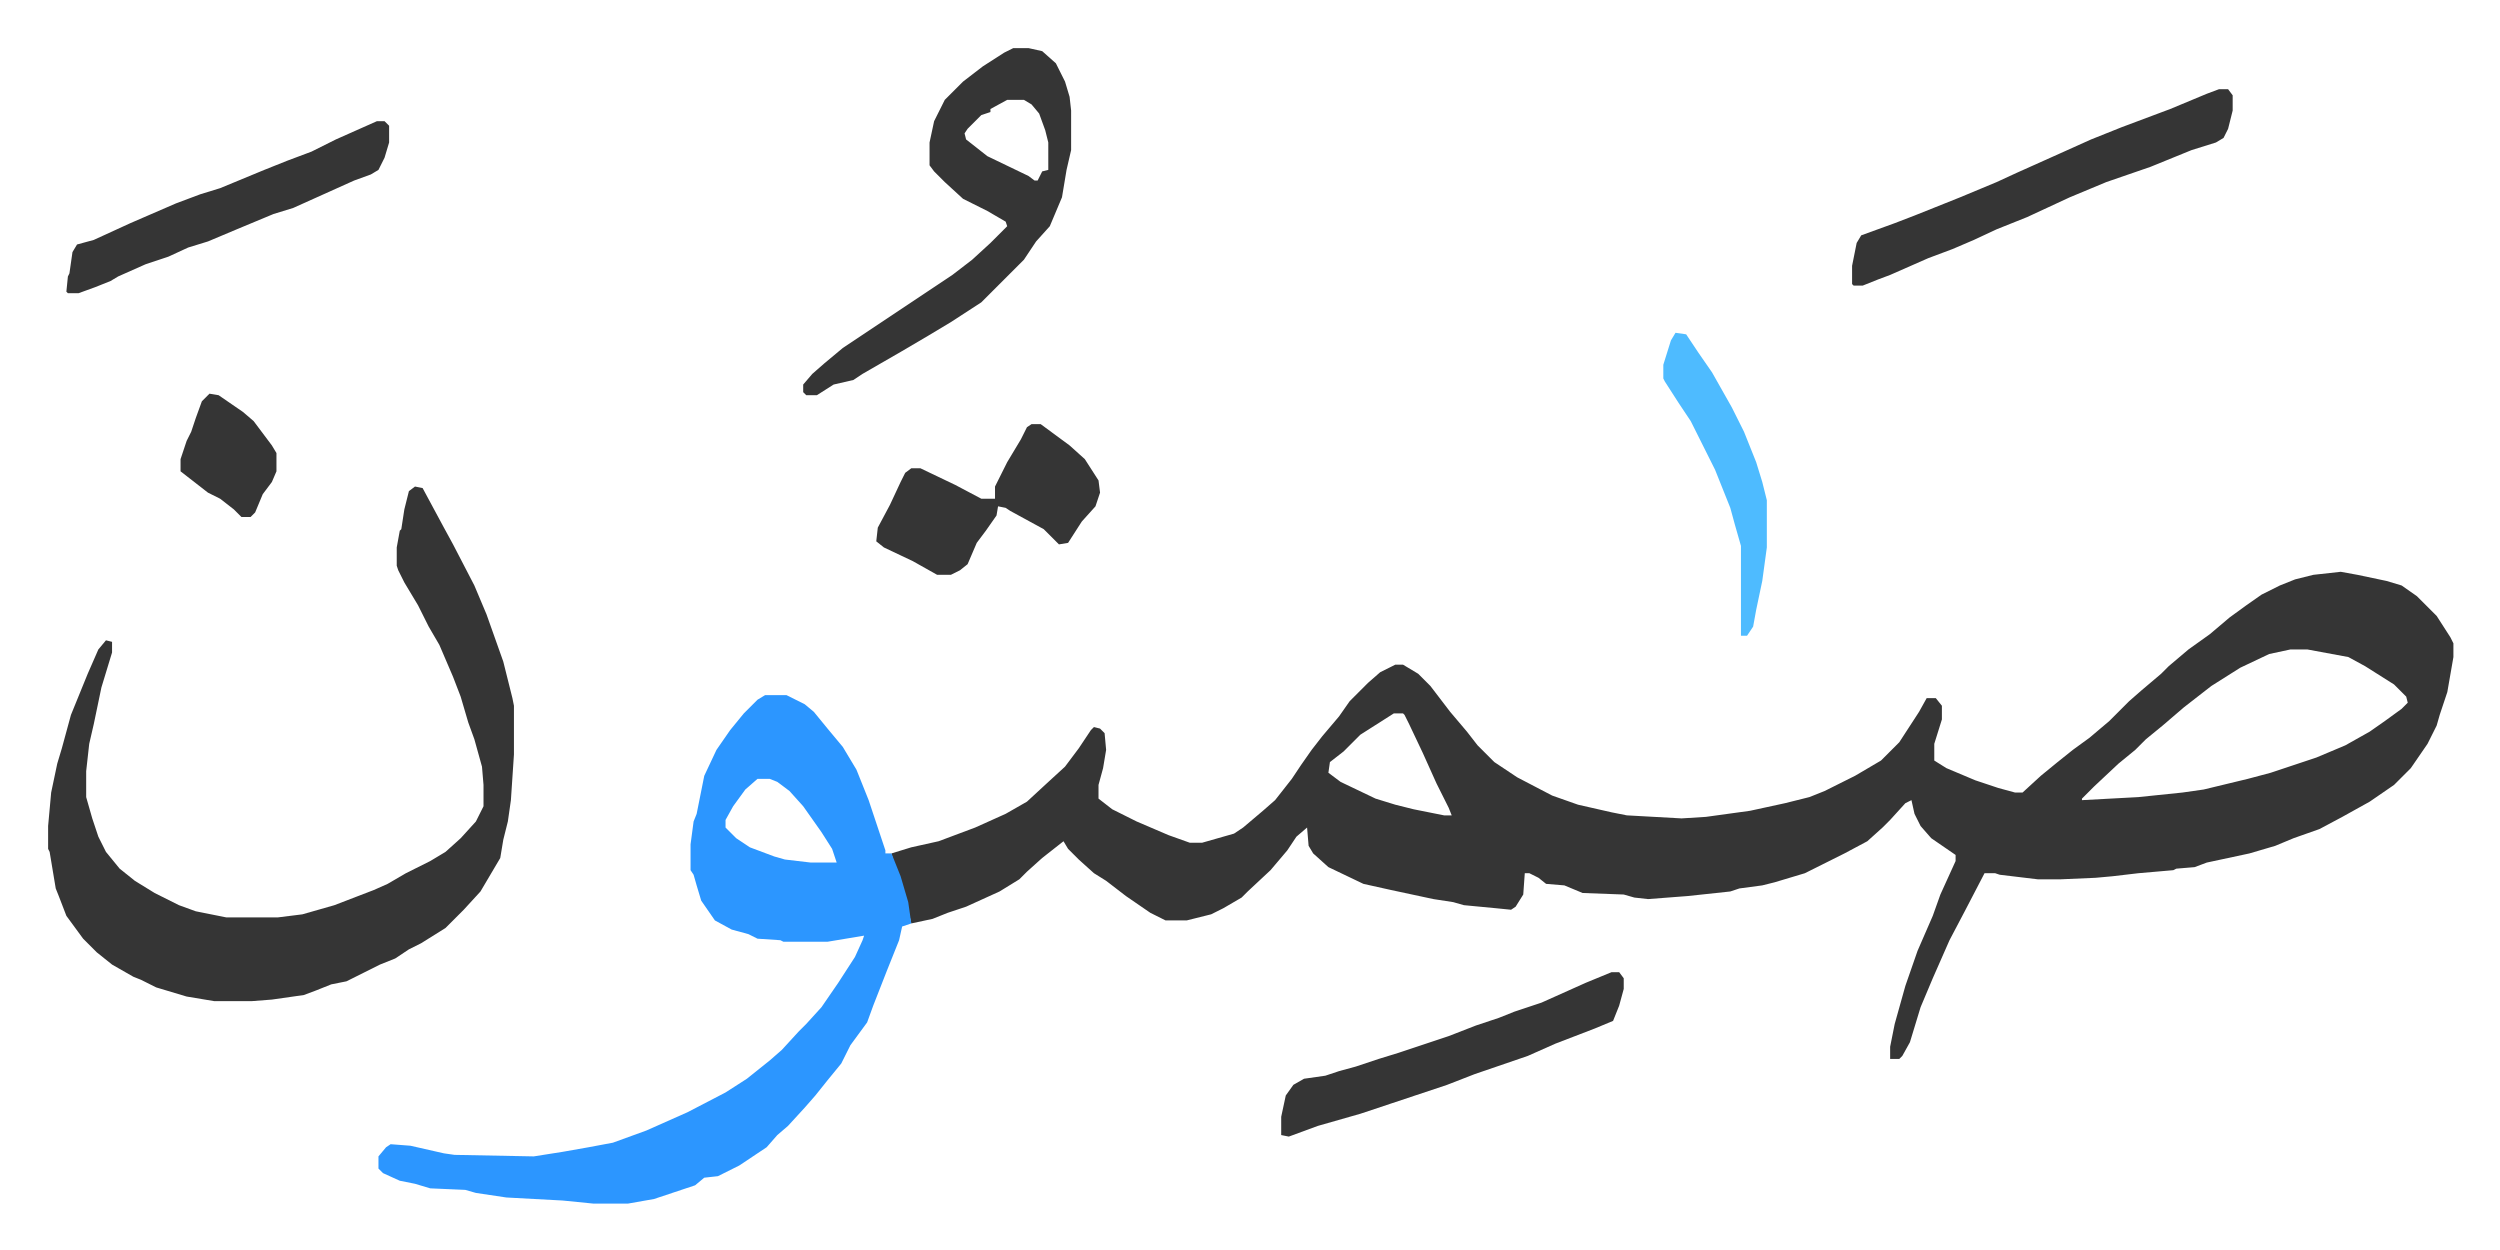
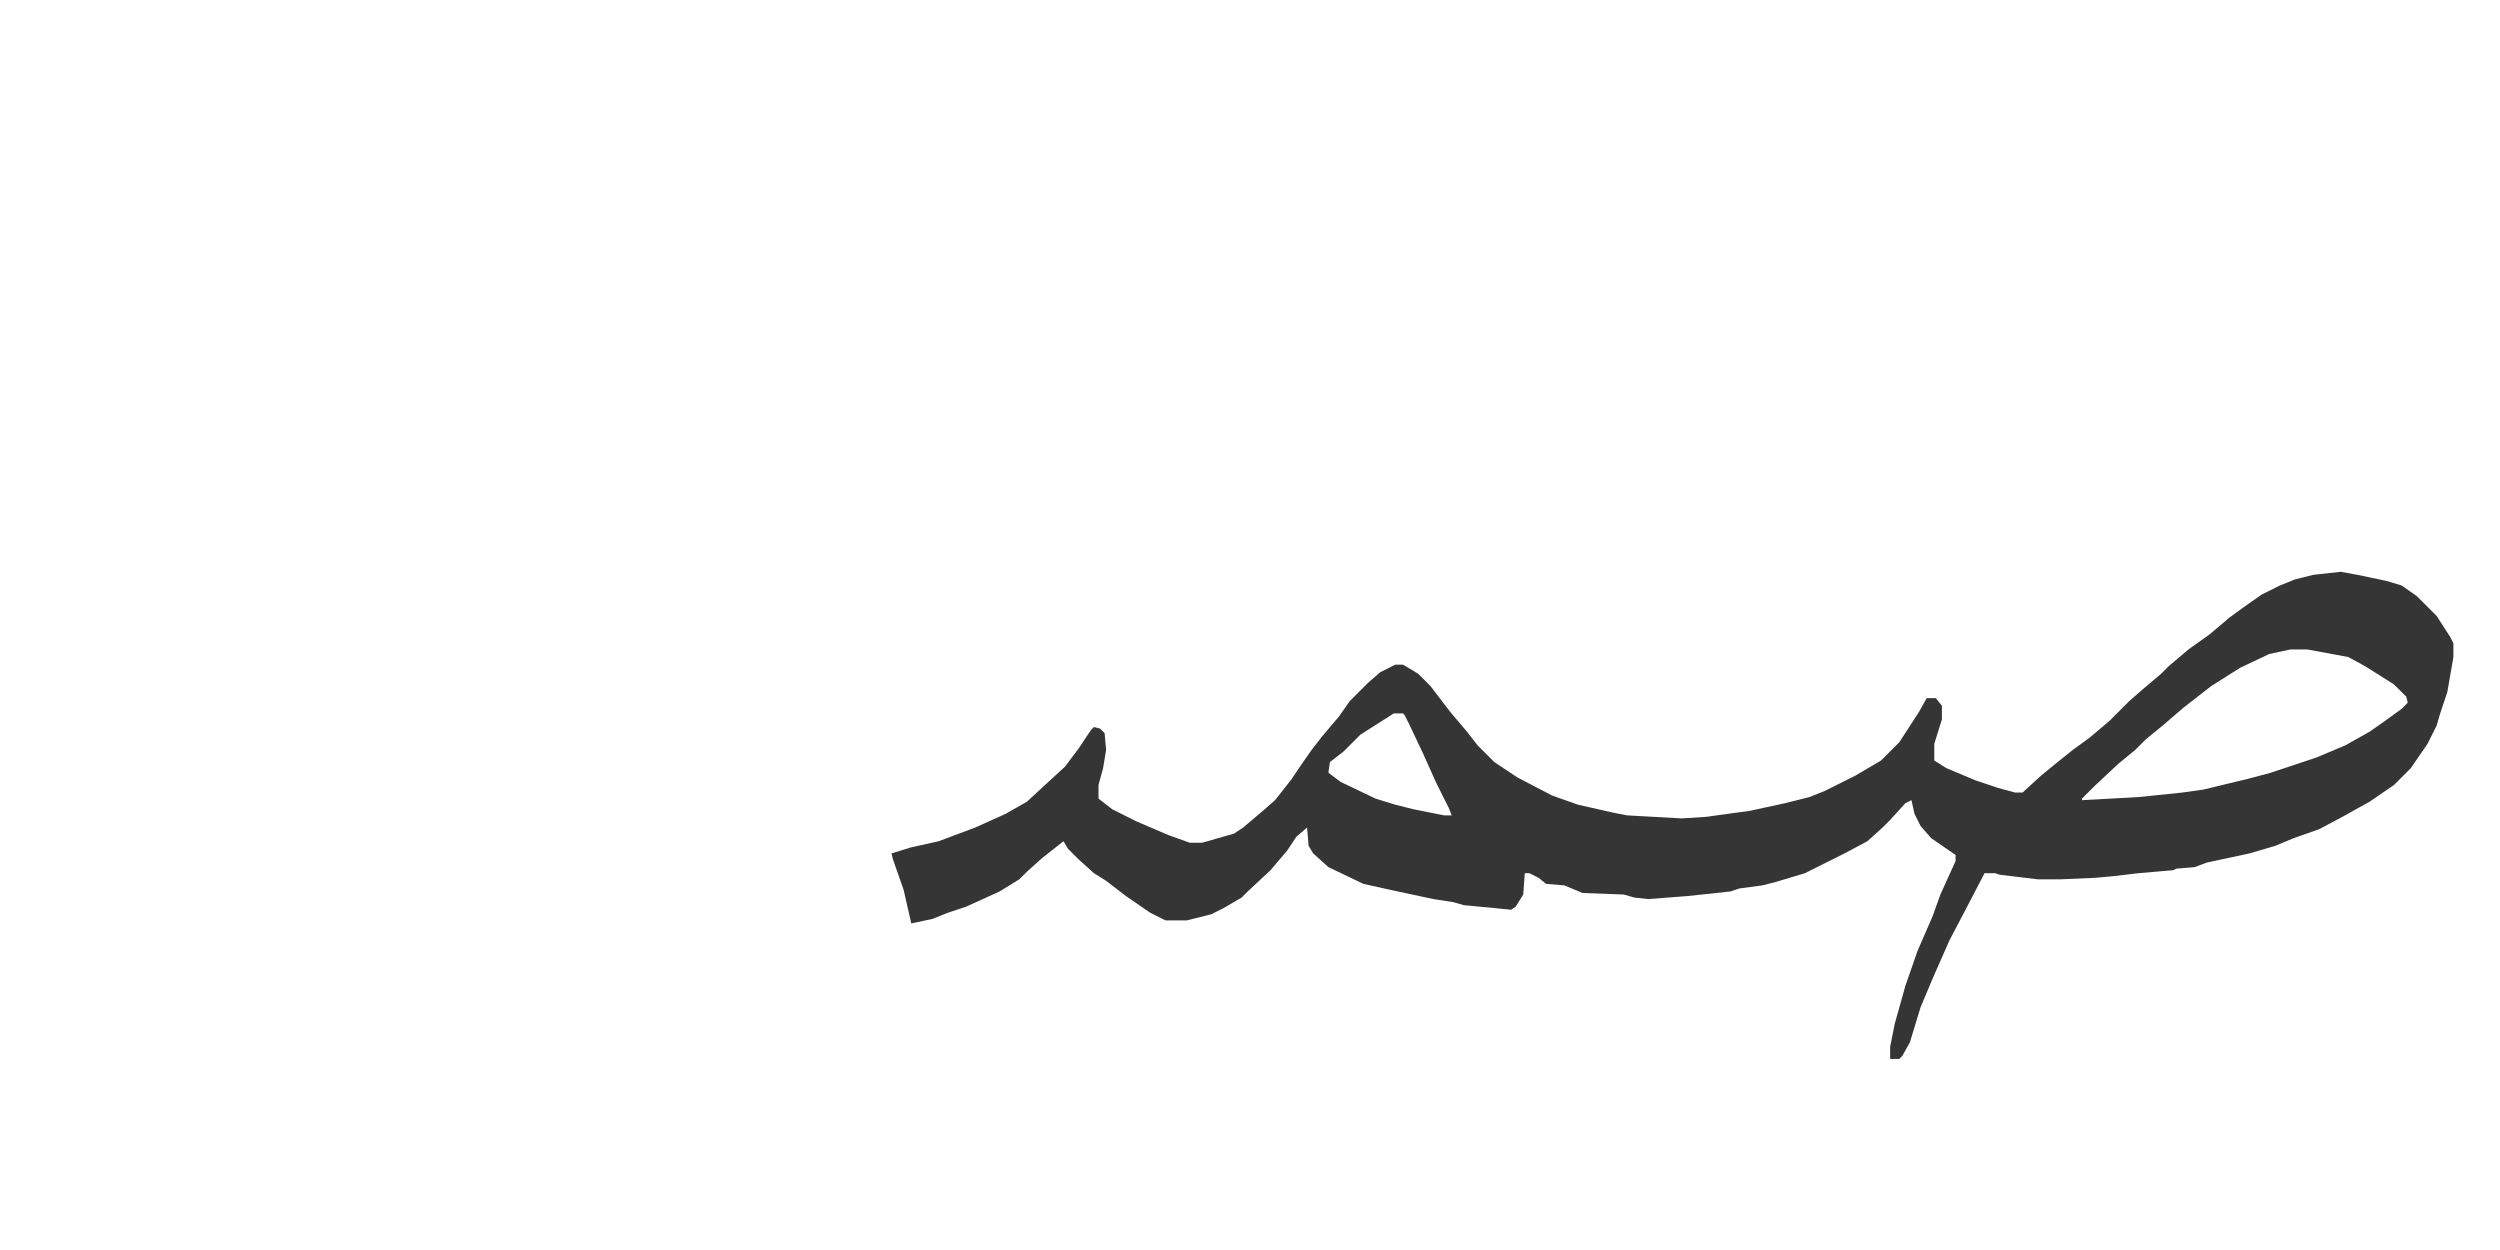
<svg xmlns="http://www.w3.org/2000/svg" viewBox="-31.6 403.4 1642.2 821.2">
  <path fill="#353535" id="rule_normal" d="m1506 779 11 2 19 4 10 3 10 7 13 13 9 14 2 4v9l-4 23-5 15-2 7-6 12-11 16-11 11-16 11-18 10-15 8-17 6-12 5-17 5-28 6-8 3-12 1-2 1-23 2-17 2-11 1-23 1h-15l-25-3-3-1h-7l-13 25-10 19-11 25-8 19-7 23-5 9-2 2h-6v-8l3-15 7-25 8-23 10-23 5-14 10-22v-4l-16-11-7-8-4-8-2-9-4 2-10 11-5 5-10 9-15 8-14 7-12 6-20 6-8 2-15 2-6 2-28 3-26 2-9-1-7-2-27-1-12-5-12-1-5-4-6-3h-3l-1 14-5 8-3 2-10-1-21-2-7-2-13-2-28-6-18-4-23-11-10-9-3-5-1-12-7 6-6 9-11 13-15 14-4 4-12 7-8 4-16 4h-14l-10-5-16-11-13-10-8-5-10-9-7-7-3-5-14 11-10 9-5 5-13 8-22 10-12 4-10 4-14 3-5-22-7-20-1-4 13-4 18-4 24-9 20-9 14-8 13-12 12-11 9-12 8-12 2-2 4 1 3 3 1 11-2 12-3 11v9l9 7 16 8 21 9 14 5h8l21-6 6-4 13-11 8-7 11-14 6-9 7-10 7-9 11-13 7-10 7-7 5-5 8-7 10-5h5l10 6 8 8 13 17 11 13 7 9 11 11 15 10 23 12 17 6 22 5 10 2 36 2 16-1 29-4 23-5 16-4 10-4 20-10 17-10 12-12 13-20 5-9h6l4 5v9l-5 16v11l8 5 19 8 15 5 11 3h5l12-11 11-9 10-8 11-8 13-11 13-13 8-7 13-11 5-5 13-11 14-10 13-11 11-8 10-7 12-6 10-4 12-3zm-33 51-14 3-19 9-19 12-18 14-14 12-11 9-7 7-11 9-16 15-8 8v1l37-2 29-3 14-2 29-7 15-4 9-3 21-7 19-8 16-9 10-7 11-8 4-4-1-4-8-8-19-12-11-6-27-5zm-589 42-22 14-11 11-9 7-1 7 8 6 23 11 13 4 12 3 20 4h5l-2-5-8-16-9-20-9-19-3-6-1-1z" />
-   <path fill="#2c96ff" id="rule_madd_permissible_2_4_6" d="M471 860h14l12 6 6 5 9 11 10 12 9 15 8 20 11 33v2h4l6 15 5 17 2 14-6 2-2 9-8 20-9 23-4 11-11 15-6 12-9 11-8 10-7 8-11 12-7 6-7 8-18 12-14 7-9 1-6 5-27 9-17 3h-23l-20-2-37-2-20-3-7-2-23-1-10-3-10-2-11-5-3-3v-8l5-6 3-2 13 1 22 5 7 1 52 1 19-3 17-3 16-3 22-8 27-12 25-13 14-9 15-12 8-7 11-12 5-5 10-11 11-16 11-17 5-11 1-3-24 4h-29l-2-1-15-1-6-3-11-3-11-6-9-13-3-10-2-7-2-3v-17l2-15 2-5 5-25 8-17 9-13 9-11 9-9zm-5 55-8 7-8 11-5 9v5l7 7 9 6 16 6 7 2 17 2h17l-3-9-7-11-12-17-9-10-8-6-5-2z" />
-   <path fill="#353535" id="rule_normal" d="m241 723 5 1 14 26 6 11 14 27 8 19 11 31 3 12 3 12 1 5v32l-2 30-2 14-3 12-2 12-13 22-11 12-12 12-16 10-8 4-9 6-10 4-16 8-6 3-10 2-10 4-8 3-21 3-13 1h-25l-18-3-20-6-10-5-5-2-14-8-10-8-9-9-11-15-5-13-2-5-4-24-1-2v-15l2-22 4-19 3-10 6-22 11-27 7-16 5-6 4 1v7l-7 23-5 24-3 13-2 18v17l4 14 4 12 5 10 9 11 10 8 13 8 16 8 11 4 20 4h34l16-2 21-6 26-10 9-4 12-7 16-8 10-6 10-9 10-11 5-10v-14l-1-12-5-18-4-11-5-17-5-13-9-21-7-12-7-14-9-15-4-8-1-3v-12l2-11 1-1 2-13 3-12zm393-288h10l9 2 9 8 6 12 3 10 1 9v26l-3 13-3 18-8 19-9 10-8 12-24 24-4 4-20 13-15 9-17 10-26 15-6 4-13 3-11 7h-7l-2-2v-5l6-7 8-7 12-10 30-20 15-10 12-8 15-10 13-10 12-11 11-11-1-3-12-7-16-8-12-11-7-7-3-4v-15l3-14 7-14 12-12 13-10 14-9zm-4 34-11 6v2l-6 2-9 9-2 3 1 4 14 11 27 13 4 3h2l3-6 4-1v-18l-2-8-4-11-5-6-5-3zm796-7h6l3 4v10l-3 12-3 6-5 3-16 5-27 11-29 10-24 10-28 13-20 8-15 7-14 6-16 6-25 11-8 3-10 4h-6l-1-1v-12l3-15 3-5 22-8 13-5 30-12 24-10 13-6 29-13 20-9 20-8 16-6 16-6 24-10zm-399 580h5l3 4v7l-3 11-4 10-12 5-26 10-18 8-35 12-18 7-36 12-21 7-28 8-19 7-5-1v-12l3-14 5-7 7-4 14-2 9-3 11-3 15-5 13-4 33-11 18-7 15-5 10-4 18-6 29-13zM646 682h6l19 14 10 9 9 14 1 8-3 9-9 10-9 14-6 1-10-10-22-12-3-2-5-1-1 6-7 10-6 8-6 14-5 4-6 3h-9l-16-9-19-9-5-4 1-9 8-15 7-15 3-6 4-3h6l23 11 17 9h9v-8l8-16 3-5 6-10 4-8zM216 483h5l3 3v11l-3 10-4 8-5 3-11 4-40 18-13 4-24 10-19 8-13 4-13 6-15 5-18 8-5 3-10 4-11 4h-7l-1-1 1-10 1-2 2-14 3-5 11-3 24-11 30-13 16-6 13-4 29-12 15-6 16-6 16-8z" />
-   <path fill="#4ebbff" id="rule_madd_normal_2_vowels" d="m1069 622 7 1 8 12 9 13 13 23 8 16 8 20 4 13 3 12v31l-3 22-4 19-2 11-4 6h-4v-59l-4-14-3-11-10-25-16-32-8-12-9-14-1-2v-9l5-16z" />
-   <path fill="#353535" id="rule_normal" d="m106 662 6 1 16 11 7 6 12 16 3 5v12l-3 7-6 8-5 12-3 3h-6l-5-5-9-7-8-4-9-7-9-7v-8l4-12 3-6 3-9 4-11z" />
</svg>